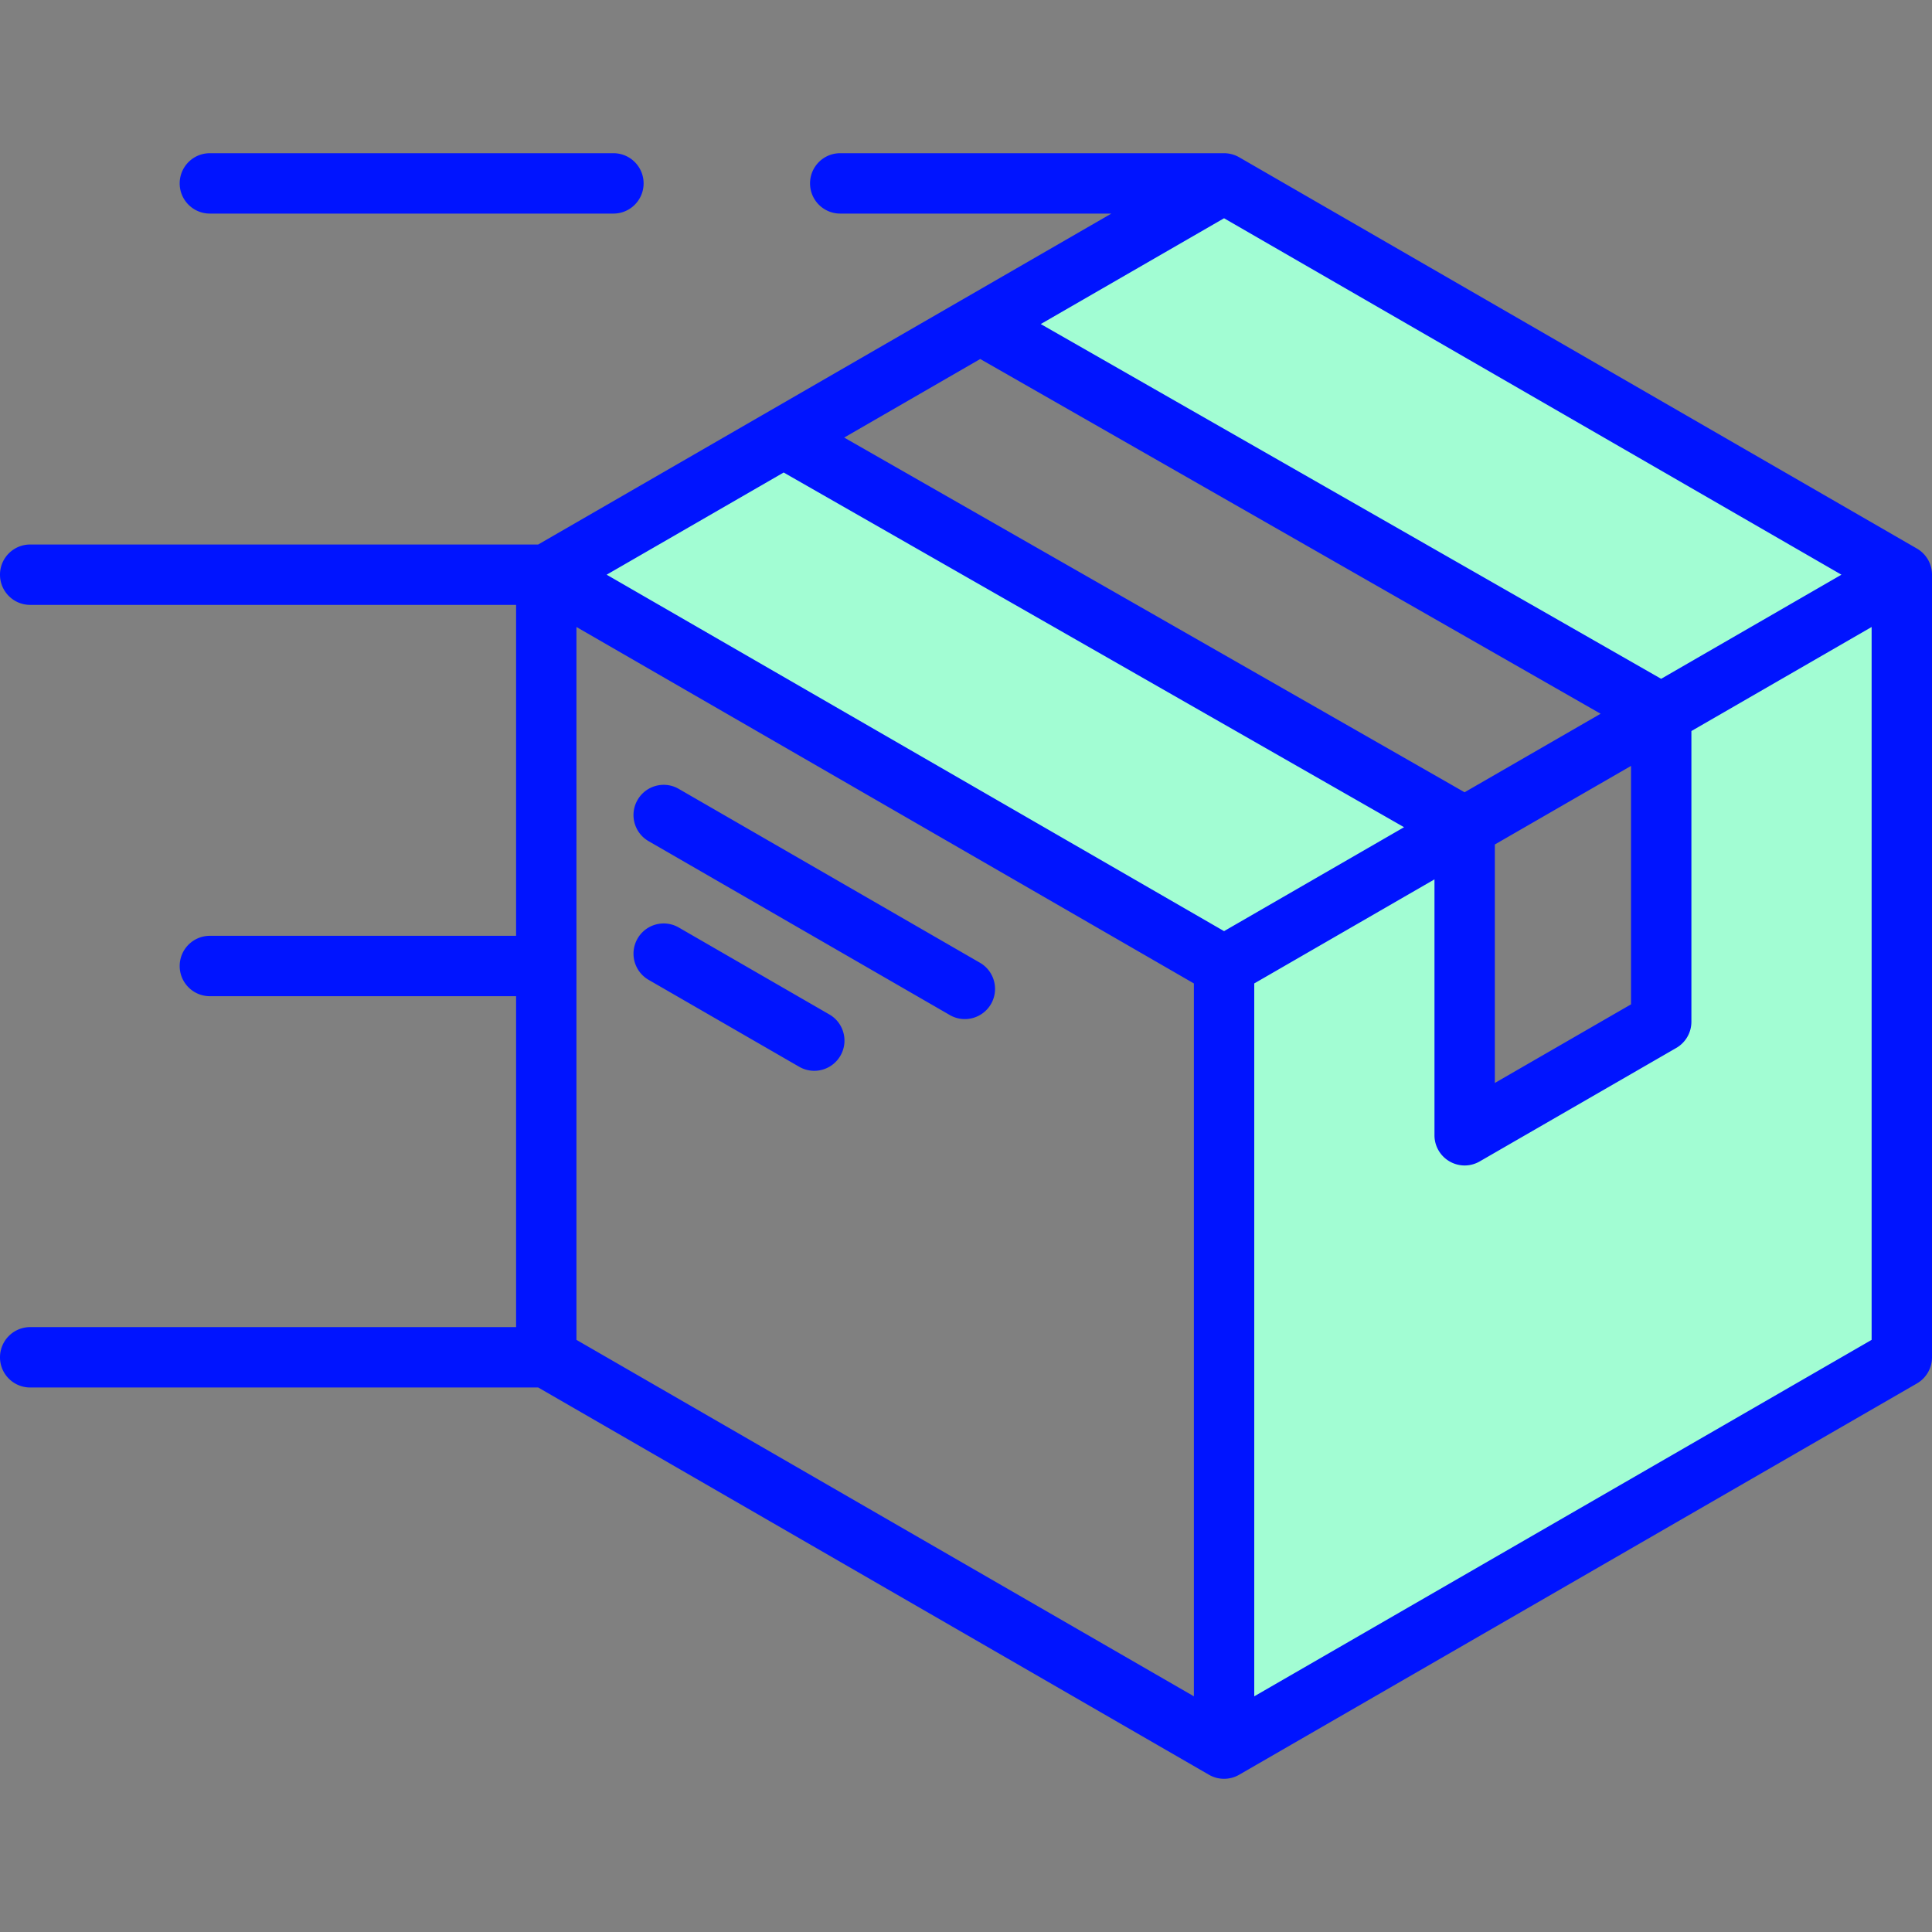
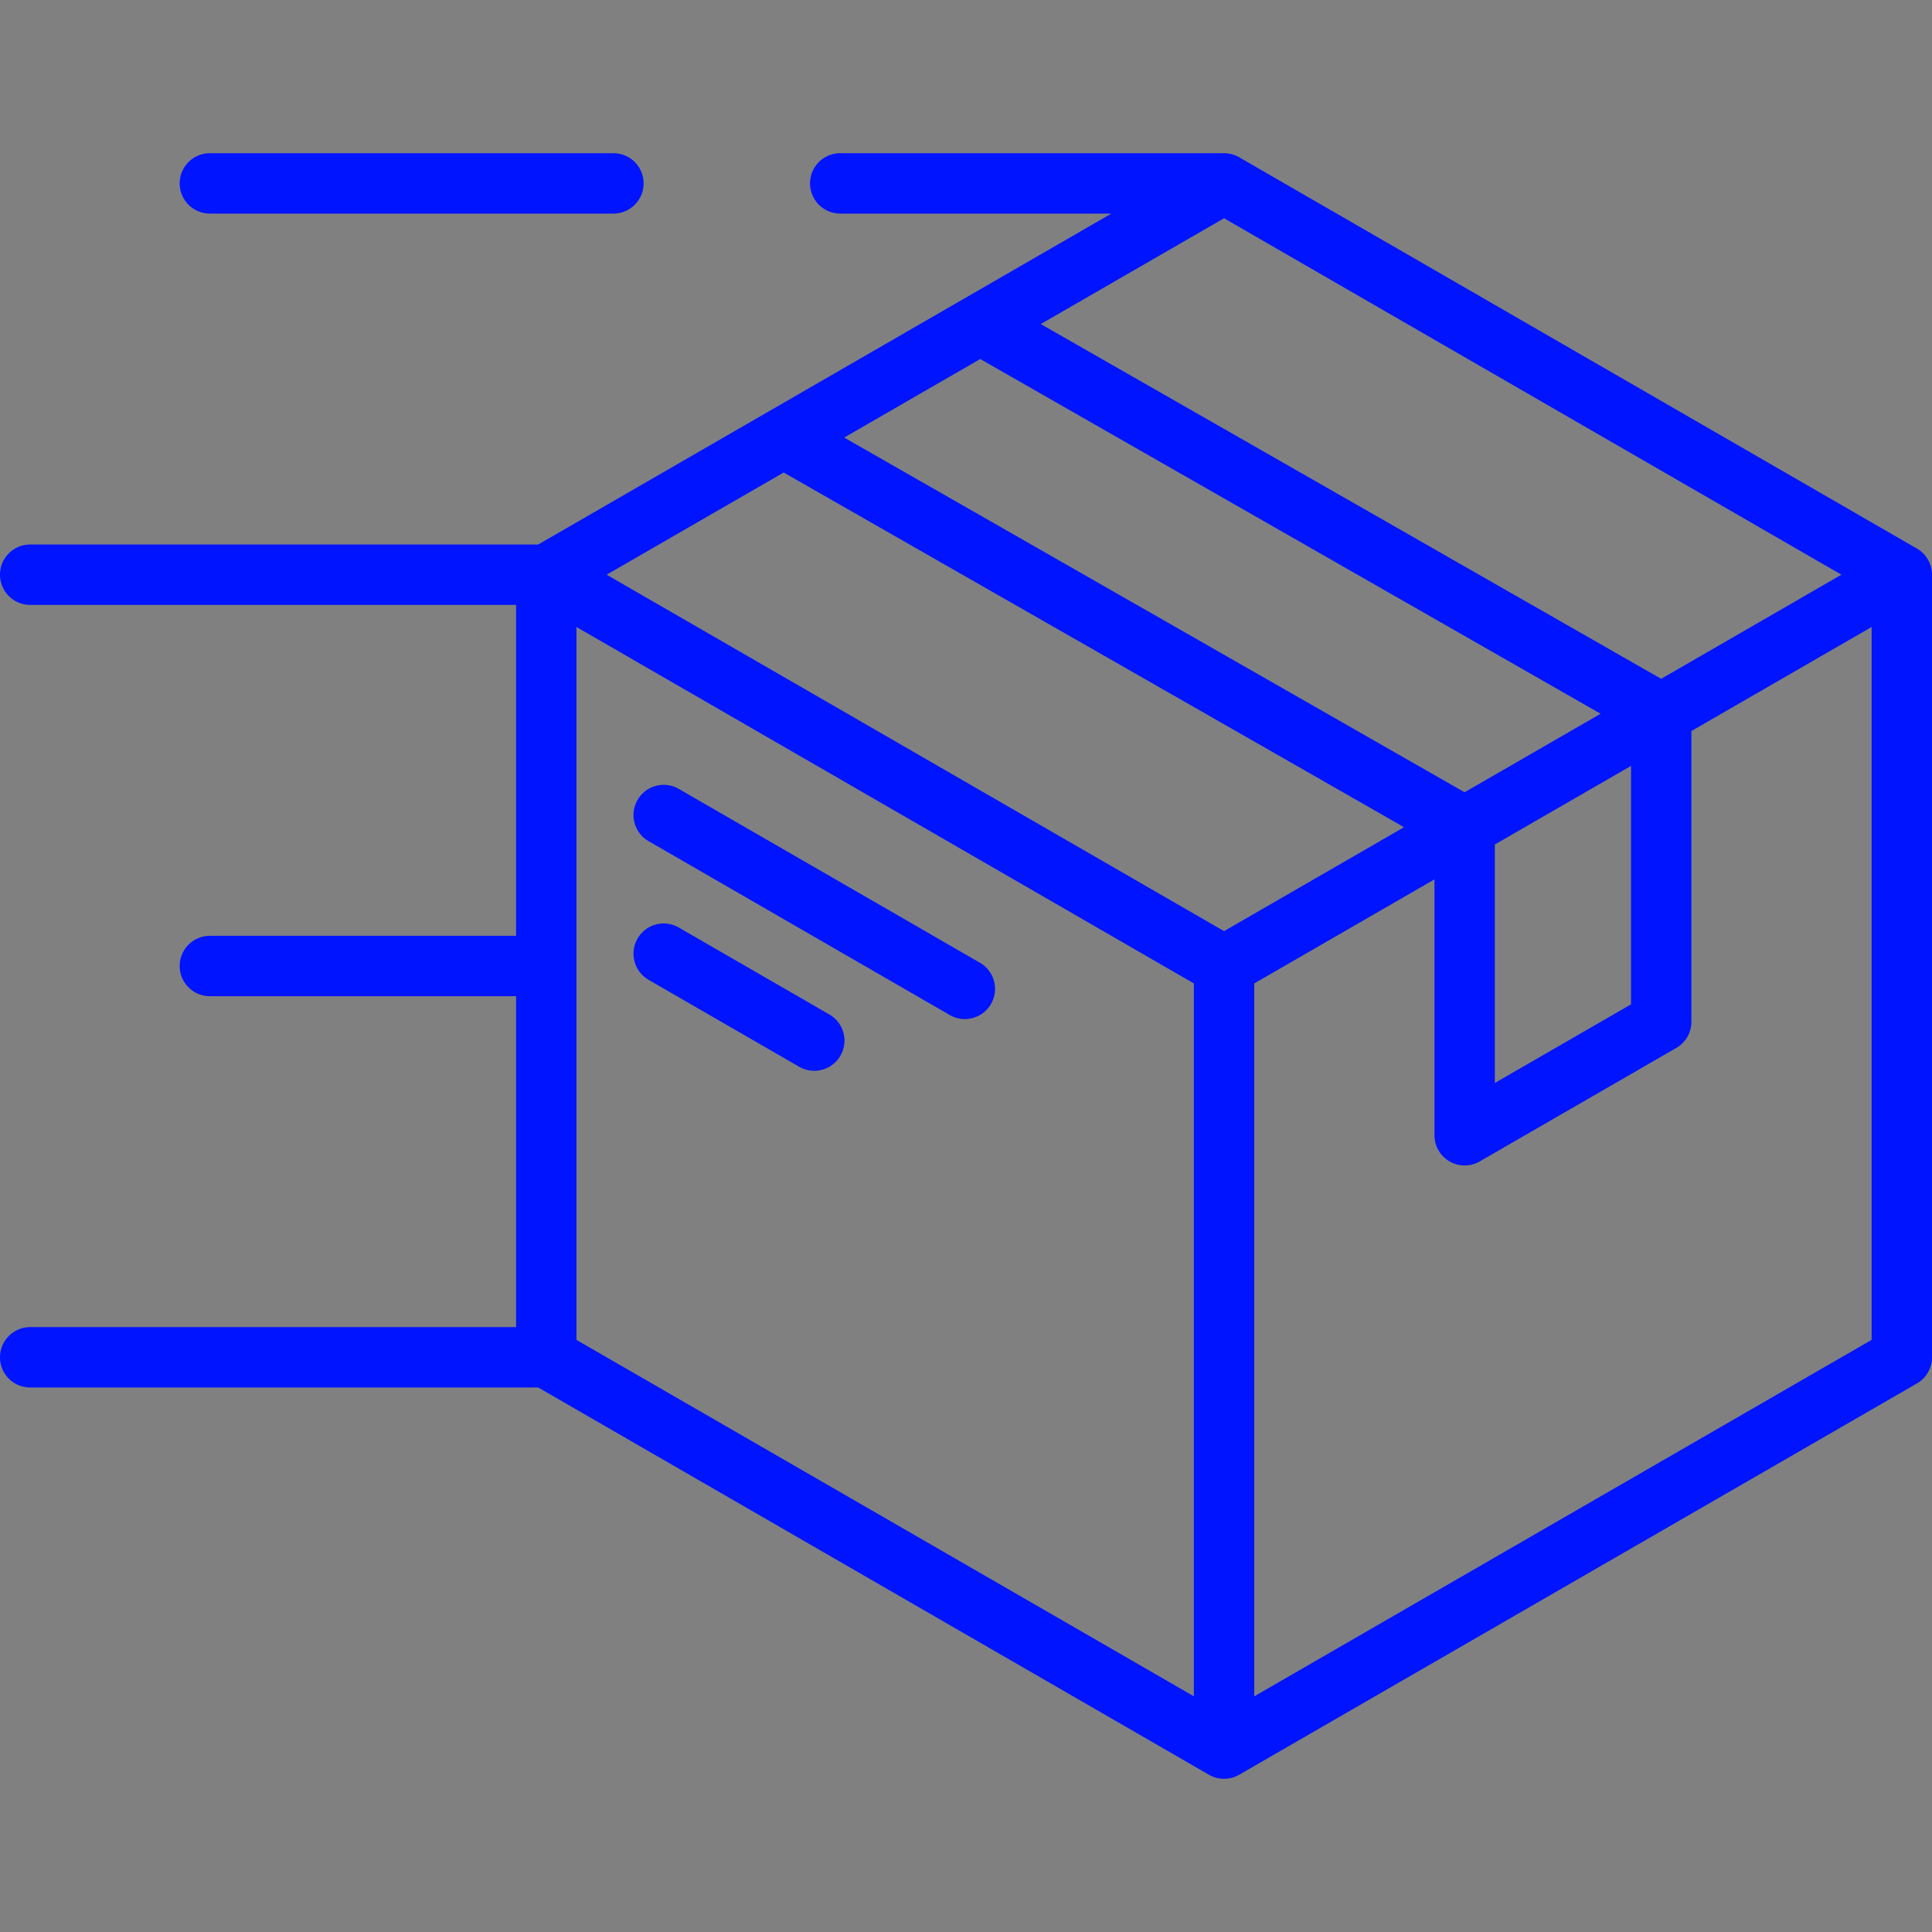
<svg xmlns="http://www.w3.org/2000/svg" width="512" height="512" x="0" y="0" viewBox="0 0 512 512" style="enable-background:new 0 0 512 512" xml:space="preserve" class="">
  <rect x="0" y="0" width="512" height="512" fill="#808080" stroke="none" />
  <g>
    <g fill-rule="evenodd" clip-rule="evenodd">
-       <path fill="#a2fdd3" d="m328.392 258.312 55.76-32.201v74.751c0 1.42.757 2.744 1.989 3.453.61.351 1.301.548 2.007.548.705 0 1.39-.192 2.001-.544l52.091-30.072a4.005 4.005 0 0 0 2-3.466v-79.359l55.76-32.19V357.39l-171.608 99.079zm-4.006-6.932 55.733-32.179-172.449-98.594-54.902 31.693zM267.78 85.896l172.449 98.609 55.768-32.204-171.61-99.078z" opacity="1" data-original="#9bc9ff" class="" />
      <path fill="#0014ff" d="m219.789 268.842-39.911-23.043c-3.816-2.208-8.708-.901-10.92 2.934a8.006 8.006 0 0 0 2.92 10.93l39.911 23.038a7.935 7.935 0 0 0 3.991 1.071 7.986 7.986 0 0 0 6.939-4c2.212-3.821.9-8.722-2.93-10.93zm39.912-13.703c3.821 2.212 5.128 7.104 2.929 10.93a8.03 8.03 0 0 1-6.943 4 7.94 7.94 0 0 1-3.986-1.076l-79.823-46.081c-3.821-2.203-5.128-7.099-2.92-10.92 2.212-3.83 7.104-5.142 10.92-2.929zm236.298 99.942V166.16l-47.761 27.572v77.049a8.01 8.01 0 0 1-4 6.93l-52.091 30.072a7.986 7.986 0 0 1-4 1.08 7.997 7.997 0 0 1-4-1.08 7.98 7.98 0 0 1-3.996-6.92V233.04l-47.761 27.581v188.92zm-343.231 0V166.16l163.623 94.46v188.92zm243.38-68.082v-63.2l36.091-20.826v63.19zm28.033-97.848L259.771 95.14l-36.053 20.821 164.41 93.998zm-52.09 30.067-47.704 27.543-163.618-94.46 46.912-27.081zM324.386 57.841l163.613 94.46-47.779 27.59L275.81 85.88zM512 152.301v207.402c0 2.859-1.524 5.5-4 6.93L328.387 470.329a8.013 8.013 0 0 1-4 1.071 7.944 7.944 0 0 1-3.995-1.071l-177.764-102.63H8c-4.42 0-8-3.58-8-7.996a7.999 7.999 0 0 1 8-8.005h128.768v-87.696H55.62c-4.42 0-8-3.58-8-8 0-4.425 3.58-8 8-8h81.148v-87.701H8c-4.42 0-8-3.58-8-8s3.58-8 8-8h134.626l151.9-87.7h-71.86c-4.415 0-7.995-3.58-7.995-8s3.58-8 7.995-8h101.72c1.382 0 2.802.382 4 1.071L508 145.372a8 8 0 0 1 4 6.929zM47.619 48.601c0 4.42 3.58 8 8 8h106.937c4.425 0 8.005-3.58 8.005-8s-3.581-8-8.005-8H55.62a7.998 7.998 0 0 0-8.001 8z" opacity="1" data-original="#57a4ff" class="" />
    </g>
  </g>
</svg>